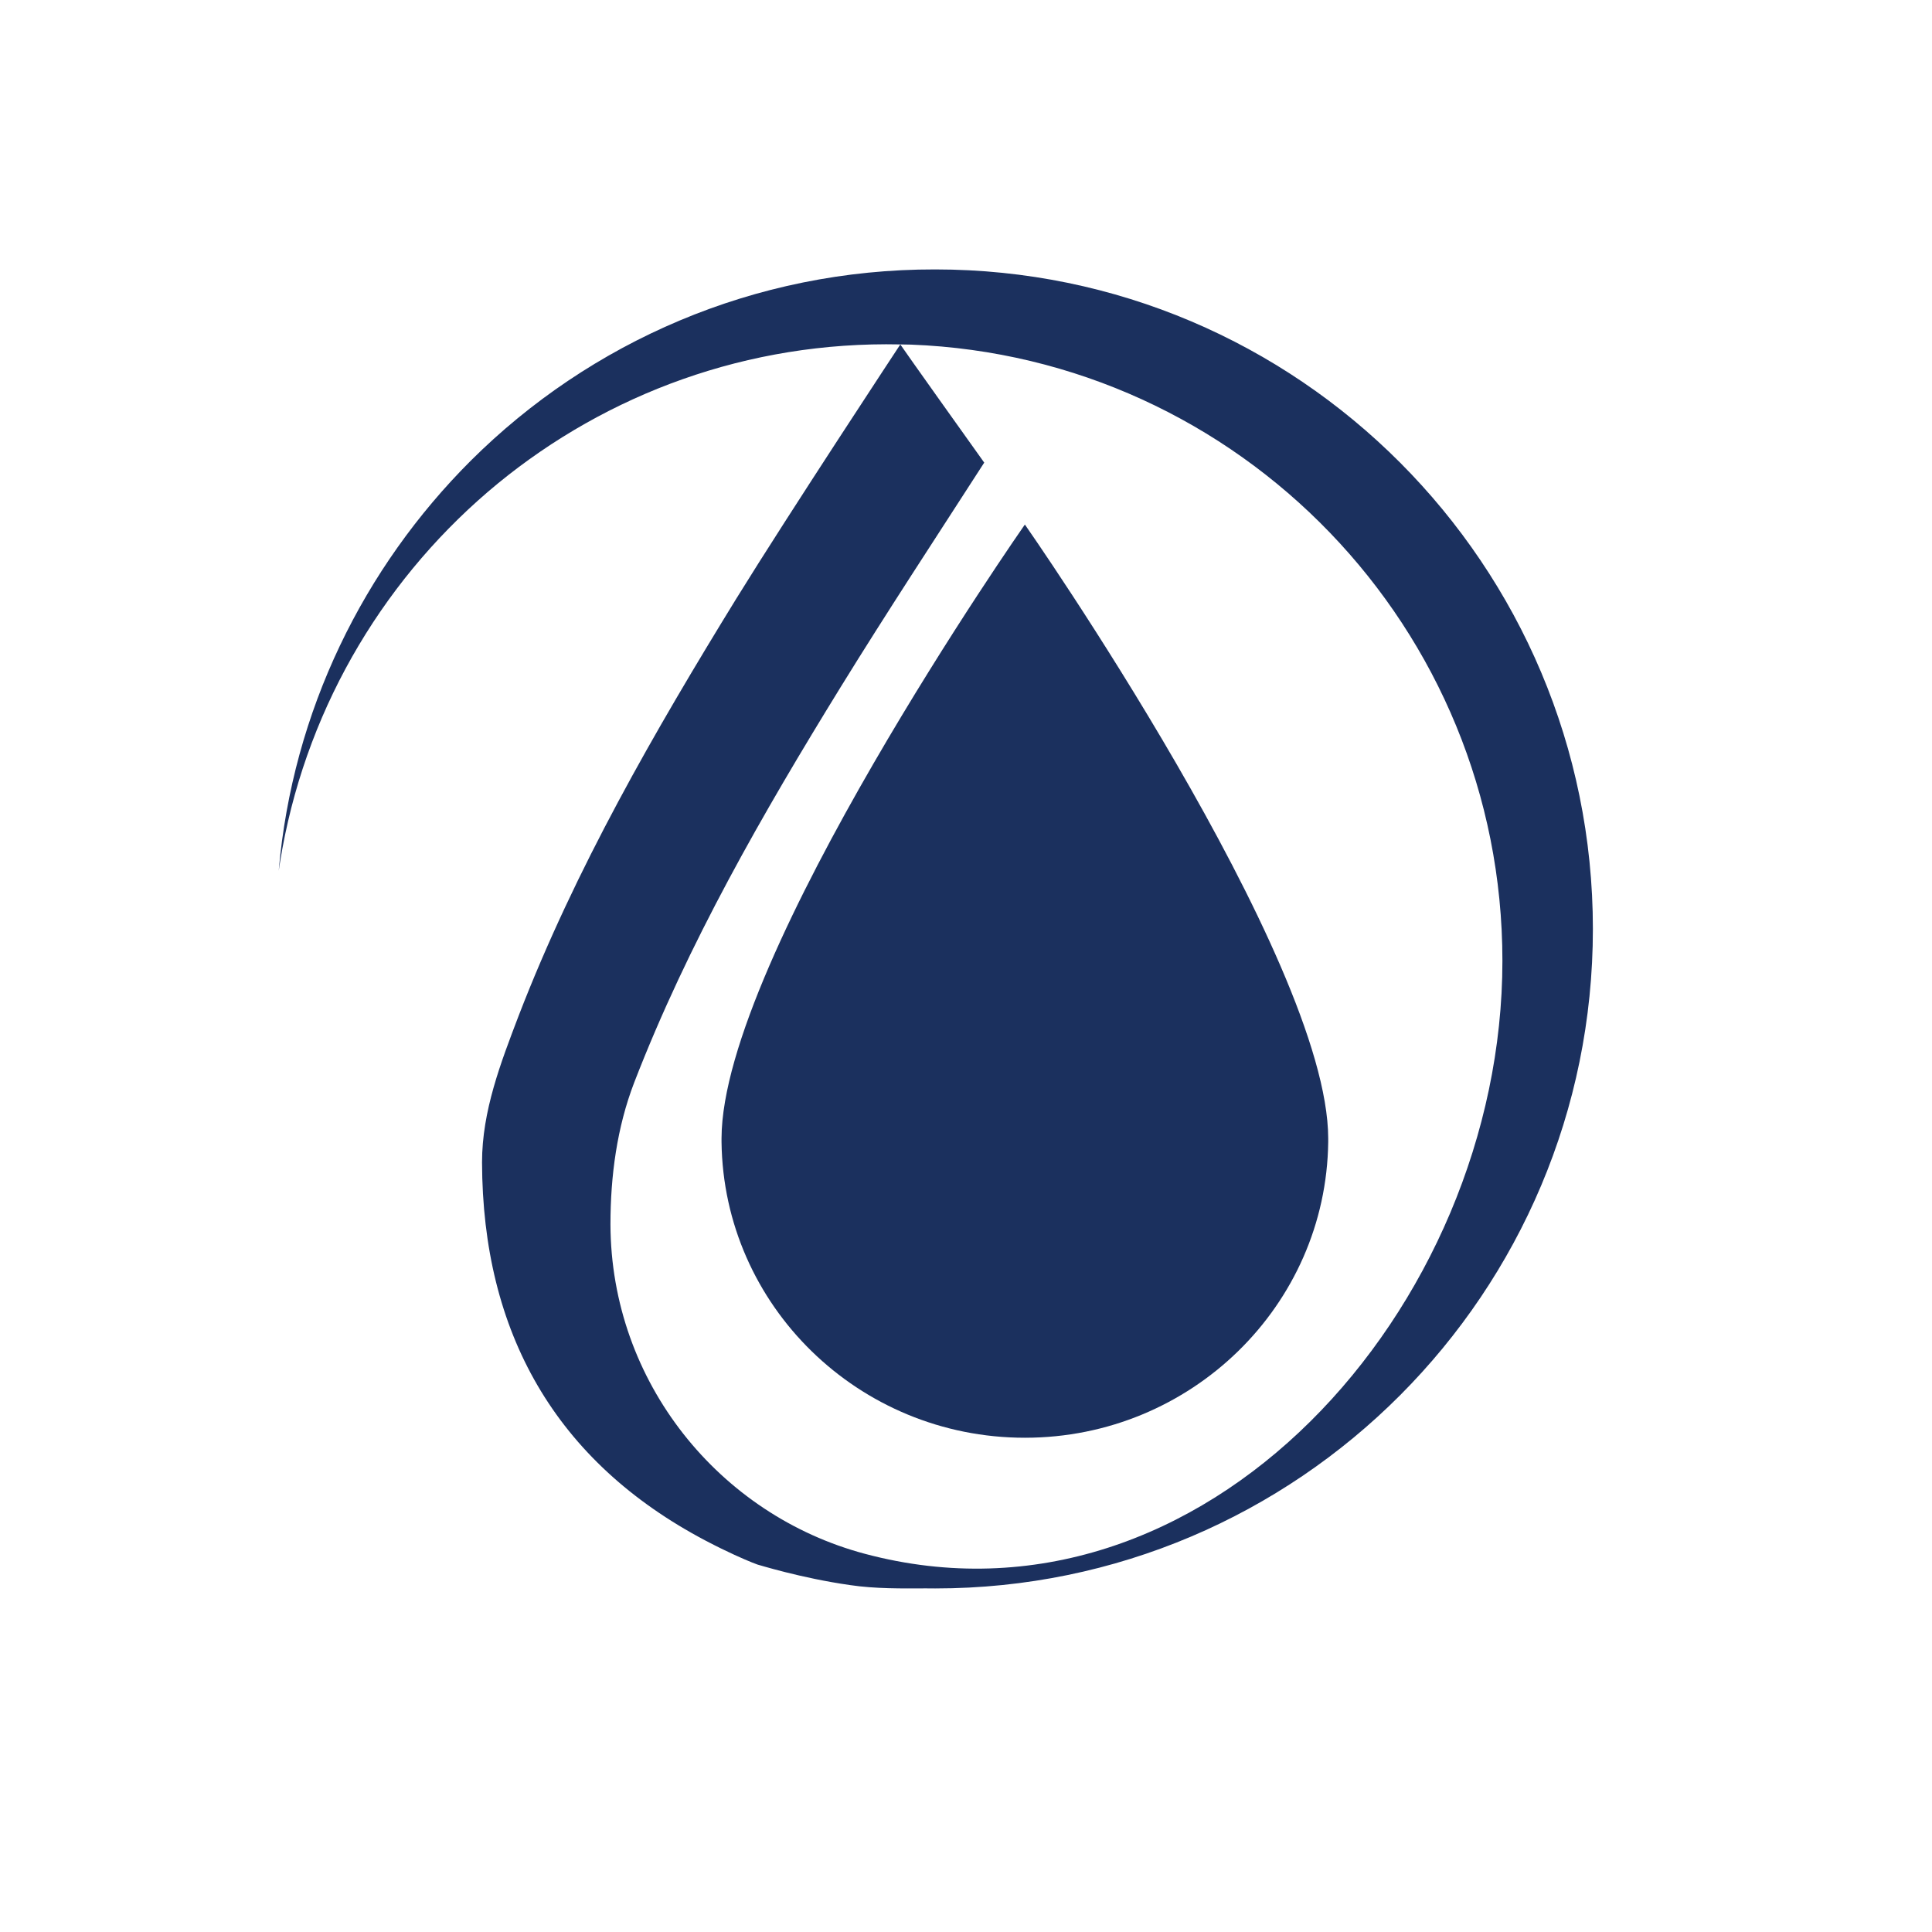
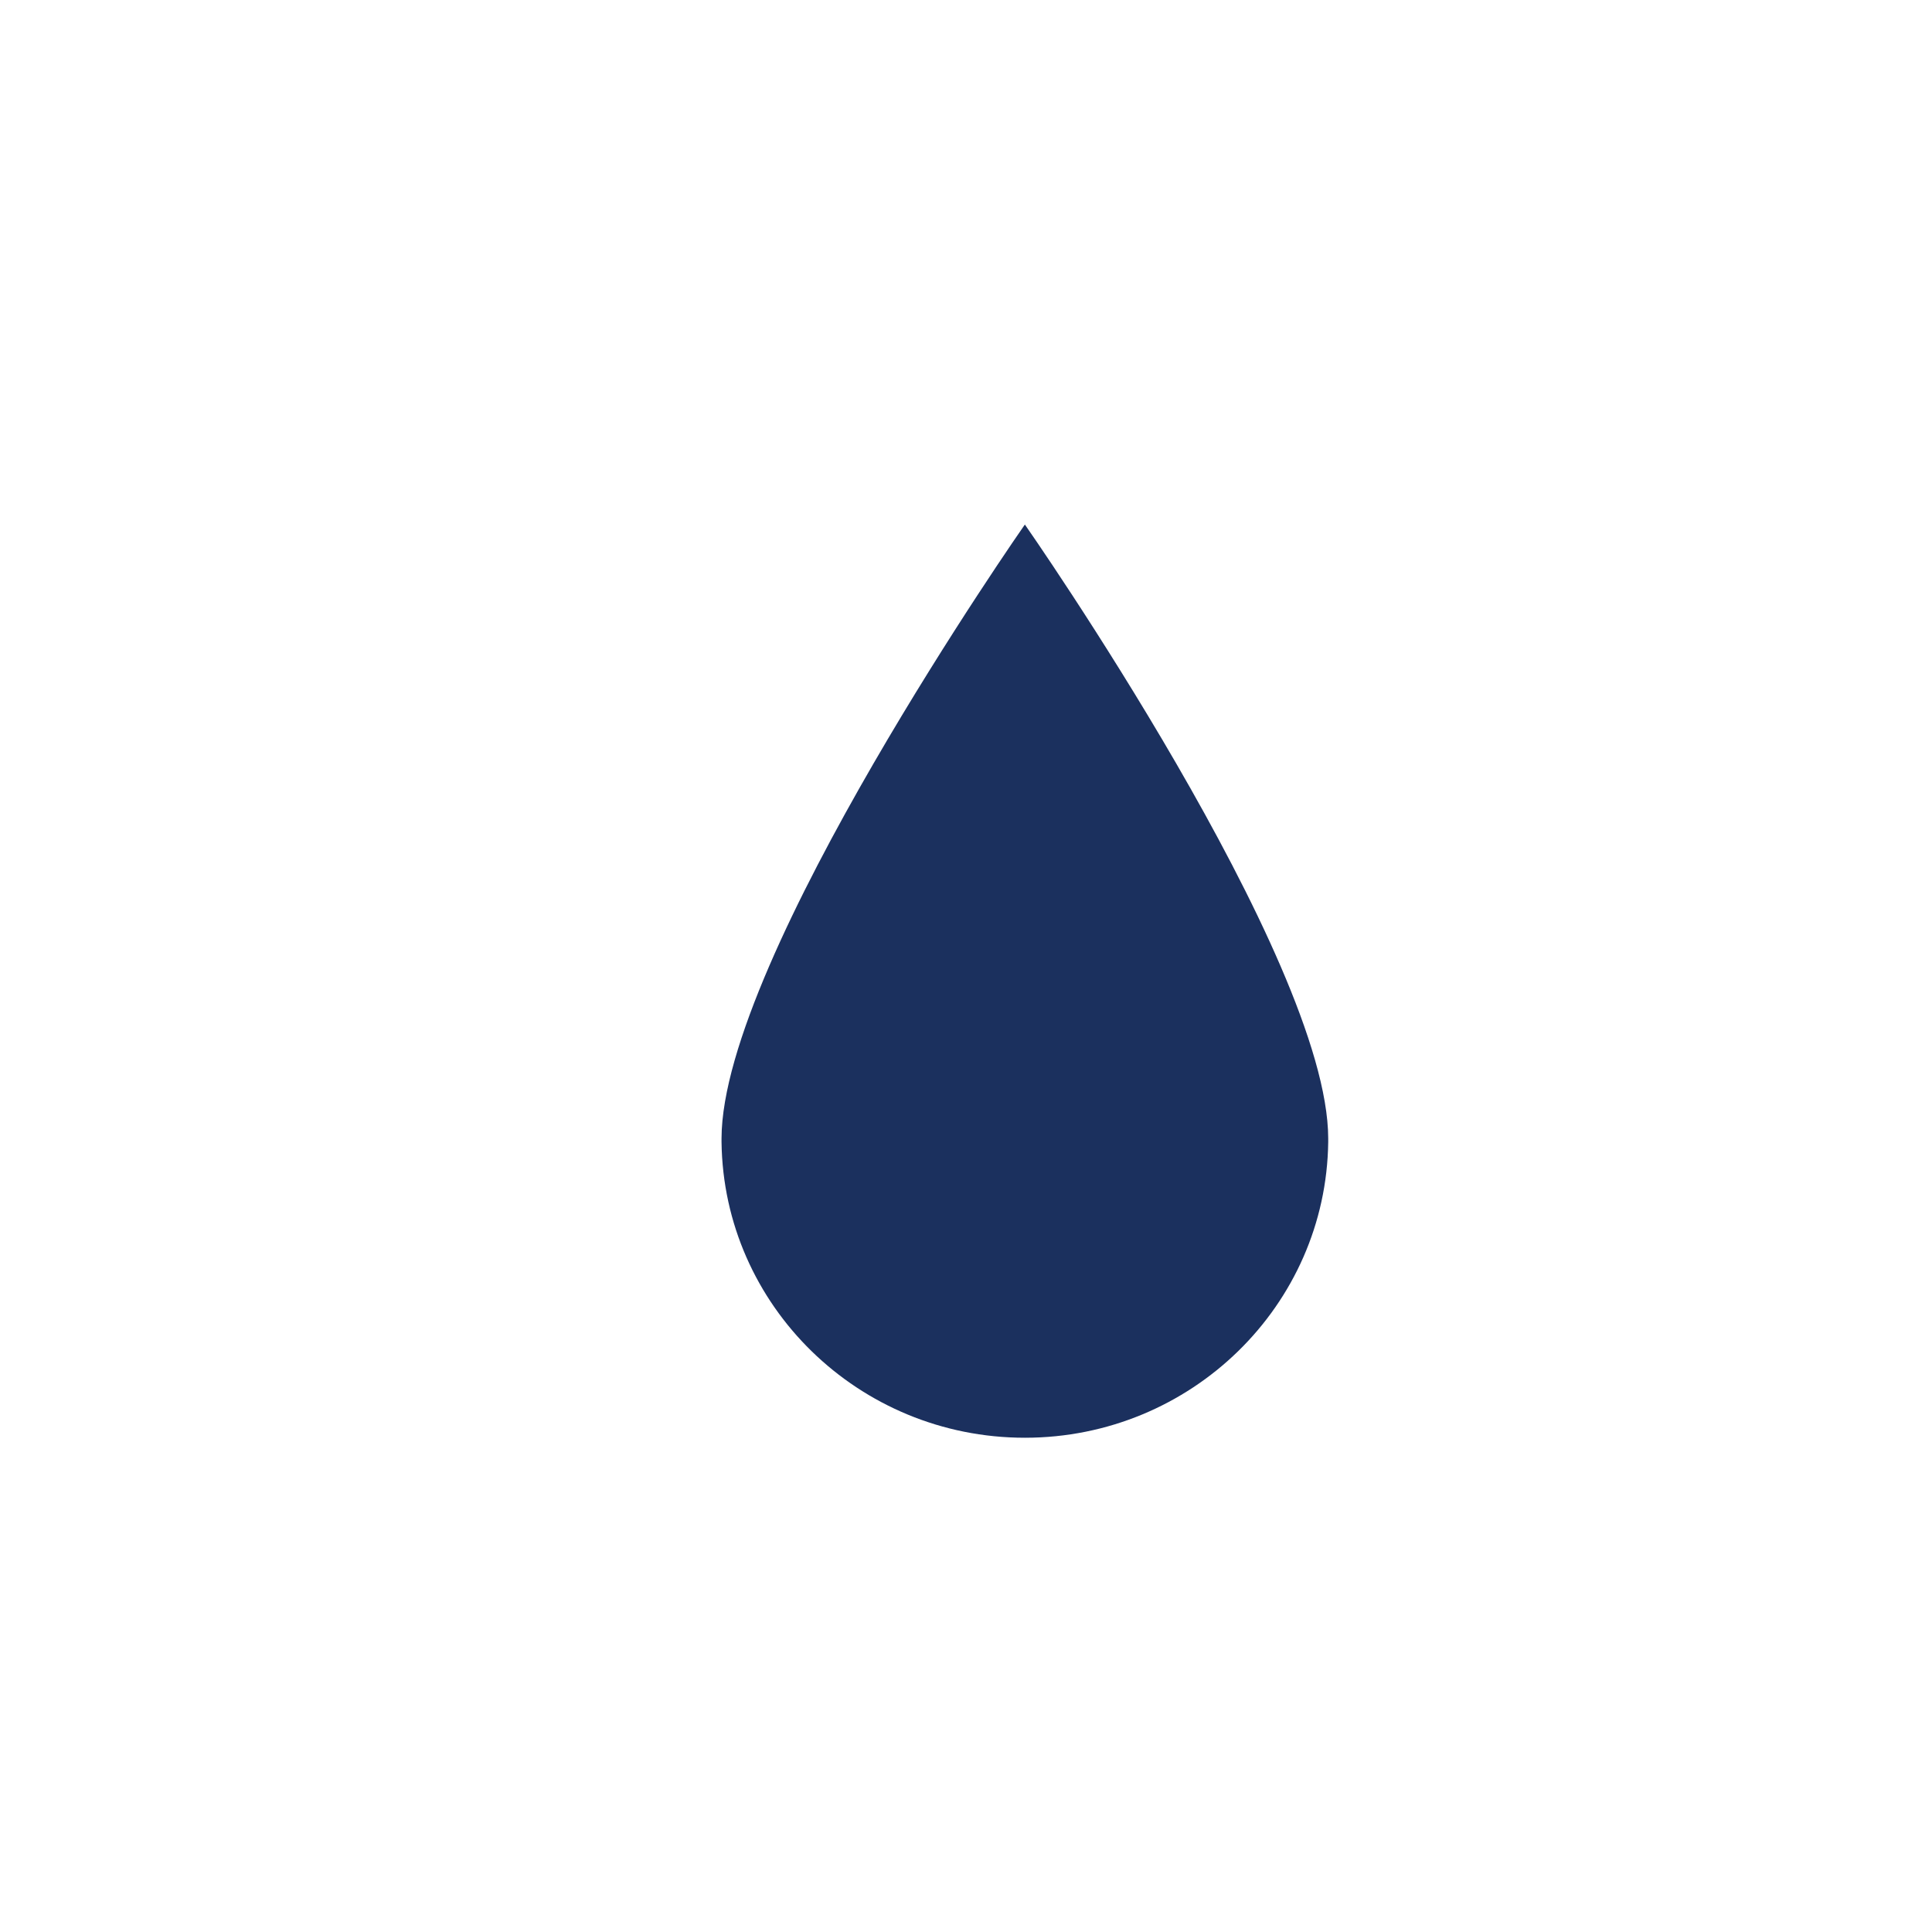
<svg xmlns="http://www.w3.org/2000/svg" width="100%" height="100%" viewBox="0 0 32 32" version="1.1">
  <g transform="matrix(0.031,0,0,0.322,-80.493,-712.843)">
    <g>
      <rect x="2583.11" y="2212.13" width="1026.92" height="99.304" style="fill:none;" />
      <g transform="matrix(1,0,0,1,176.606,-17.179)">
        <g transform="matrix(3.274,0,0,0.411,2491.52,2128.62)">
          <path d="M95.887,391.969L95.887,391.511C95.955,368.926 145.39,314.692 145.39,314.692C145.39,314.692 194.825,368.926 194.893,391.511L194.893,391.969C194.569,412.44 172.512,428.984 145.39,428.984C118.268,428.984 96.211,412.44 95.887,391.969Z" style="fill:rgb(27,48,94);fill-rule:nonzero;" />
        </g>
        <g transform="matrix(2.486,0,0,0.24,2218.07,2210.9)">
-           <path d="M141.889,265.544C147.67,234.203 164.491,206.702 188.204,187.274C211.704,168.073 241.904,156.773 274.704,157.473L277.004,157.515C347.604,160.215 404.104,218.275 404.104,289.577C404.104,364.079 339.704,435.981 267.104,416.681C235.804,408.381 212.504,379.88 212.404,346.079C212.404,335.678 213.804,325.278 217.504,315.678C229.104,285.777 245.104,258.076 261.904,230.875C271.804,214.875 282.135,199.207 292.735,182.806C276.493,160.116 274.701,157.482 274.701,157.482C274.701,157.482 250.901,193.48 239.504,211.874C221.804,240.575 204.904,269.776 192.704,301.277C188.804,311.478 184.804,321.778 184.804,332.778C184.904,369.179 200.504,396.88 232.904,413.881C237.7,416.386 241.164,417.867 242.855,418.543C243.527,418.811 243.919,418.952 244.004,418.981C244.104,418.981 253.304,421.881 263.904,423.381C269.278,424.187 275.213,424.111 280.201,424.086C280.866,424.095 281.533,424.1 282.2,424.1C360.213,424.1 423.55,360.763 423.55,282.75C423.55,204.737 360.213,141.4 282.2,141.4C243.269,141.323 207.932,157.027 182.404,182.373C159.404,205.274 144.104,235.975 141.104,270.276C141.338,268.69 141.599,267.112 141.889,265.544Z" style="fill:rgb(27,48,94);fill-rule:nonzero;" />
-         </g>
+           </g>
      </g>
    </g>
  </g>
</svg>